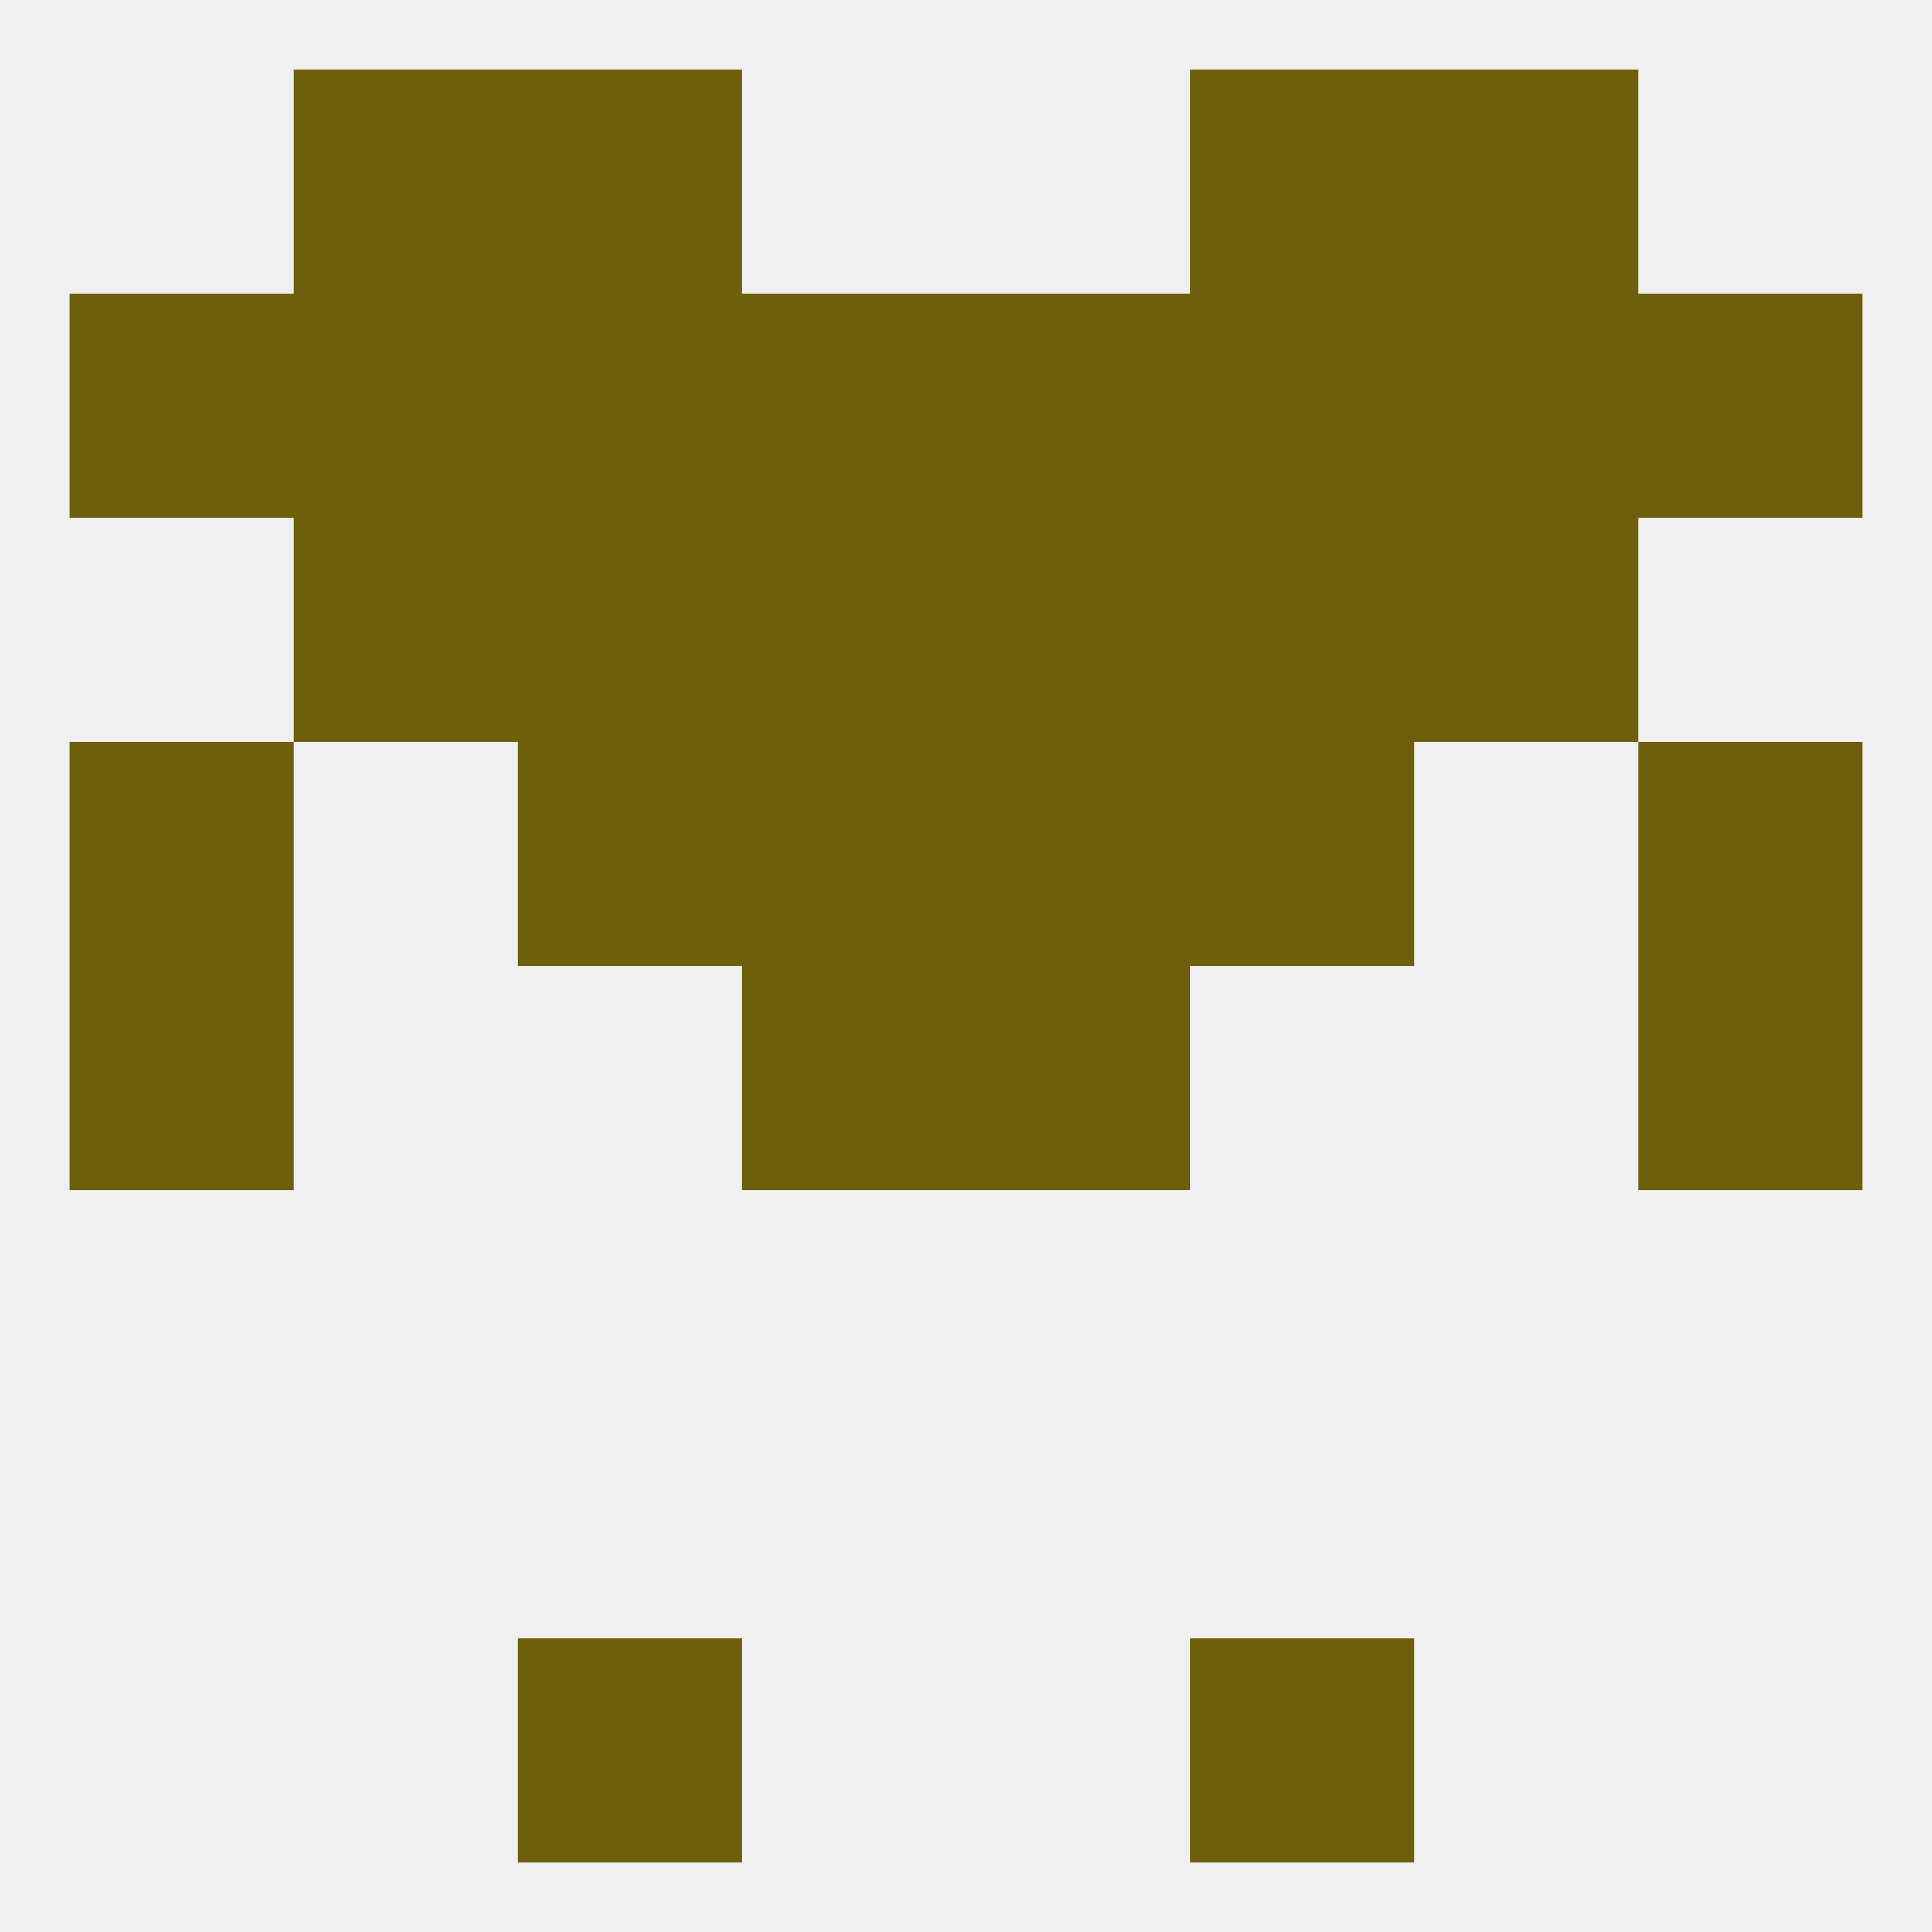
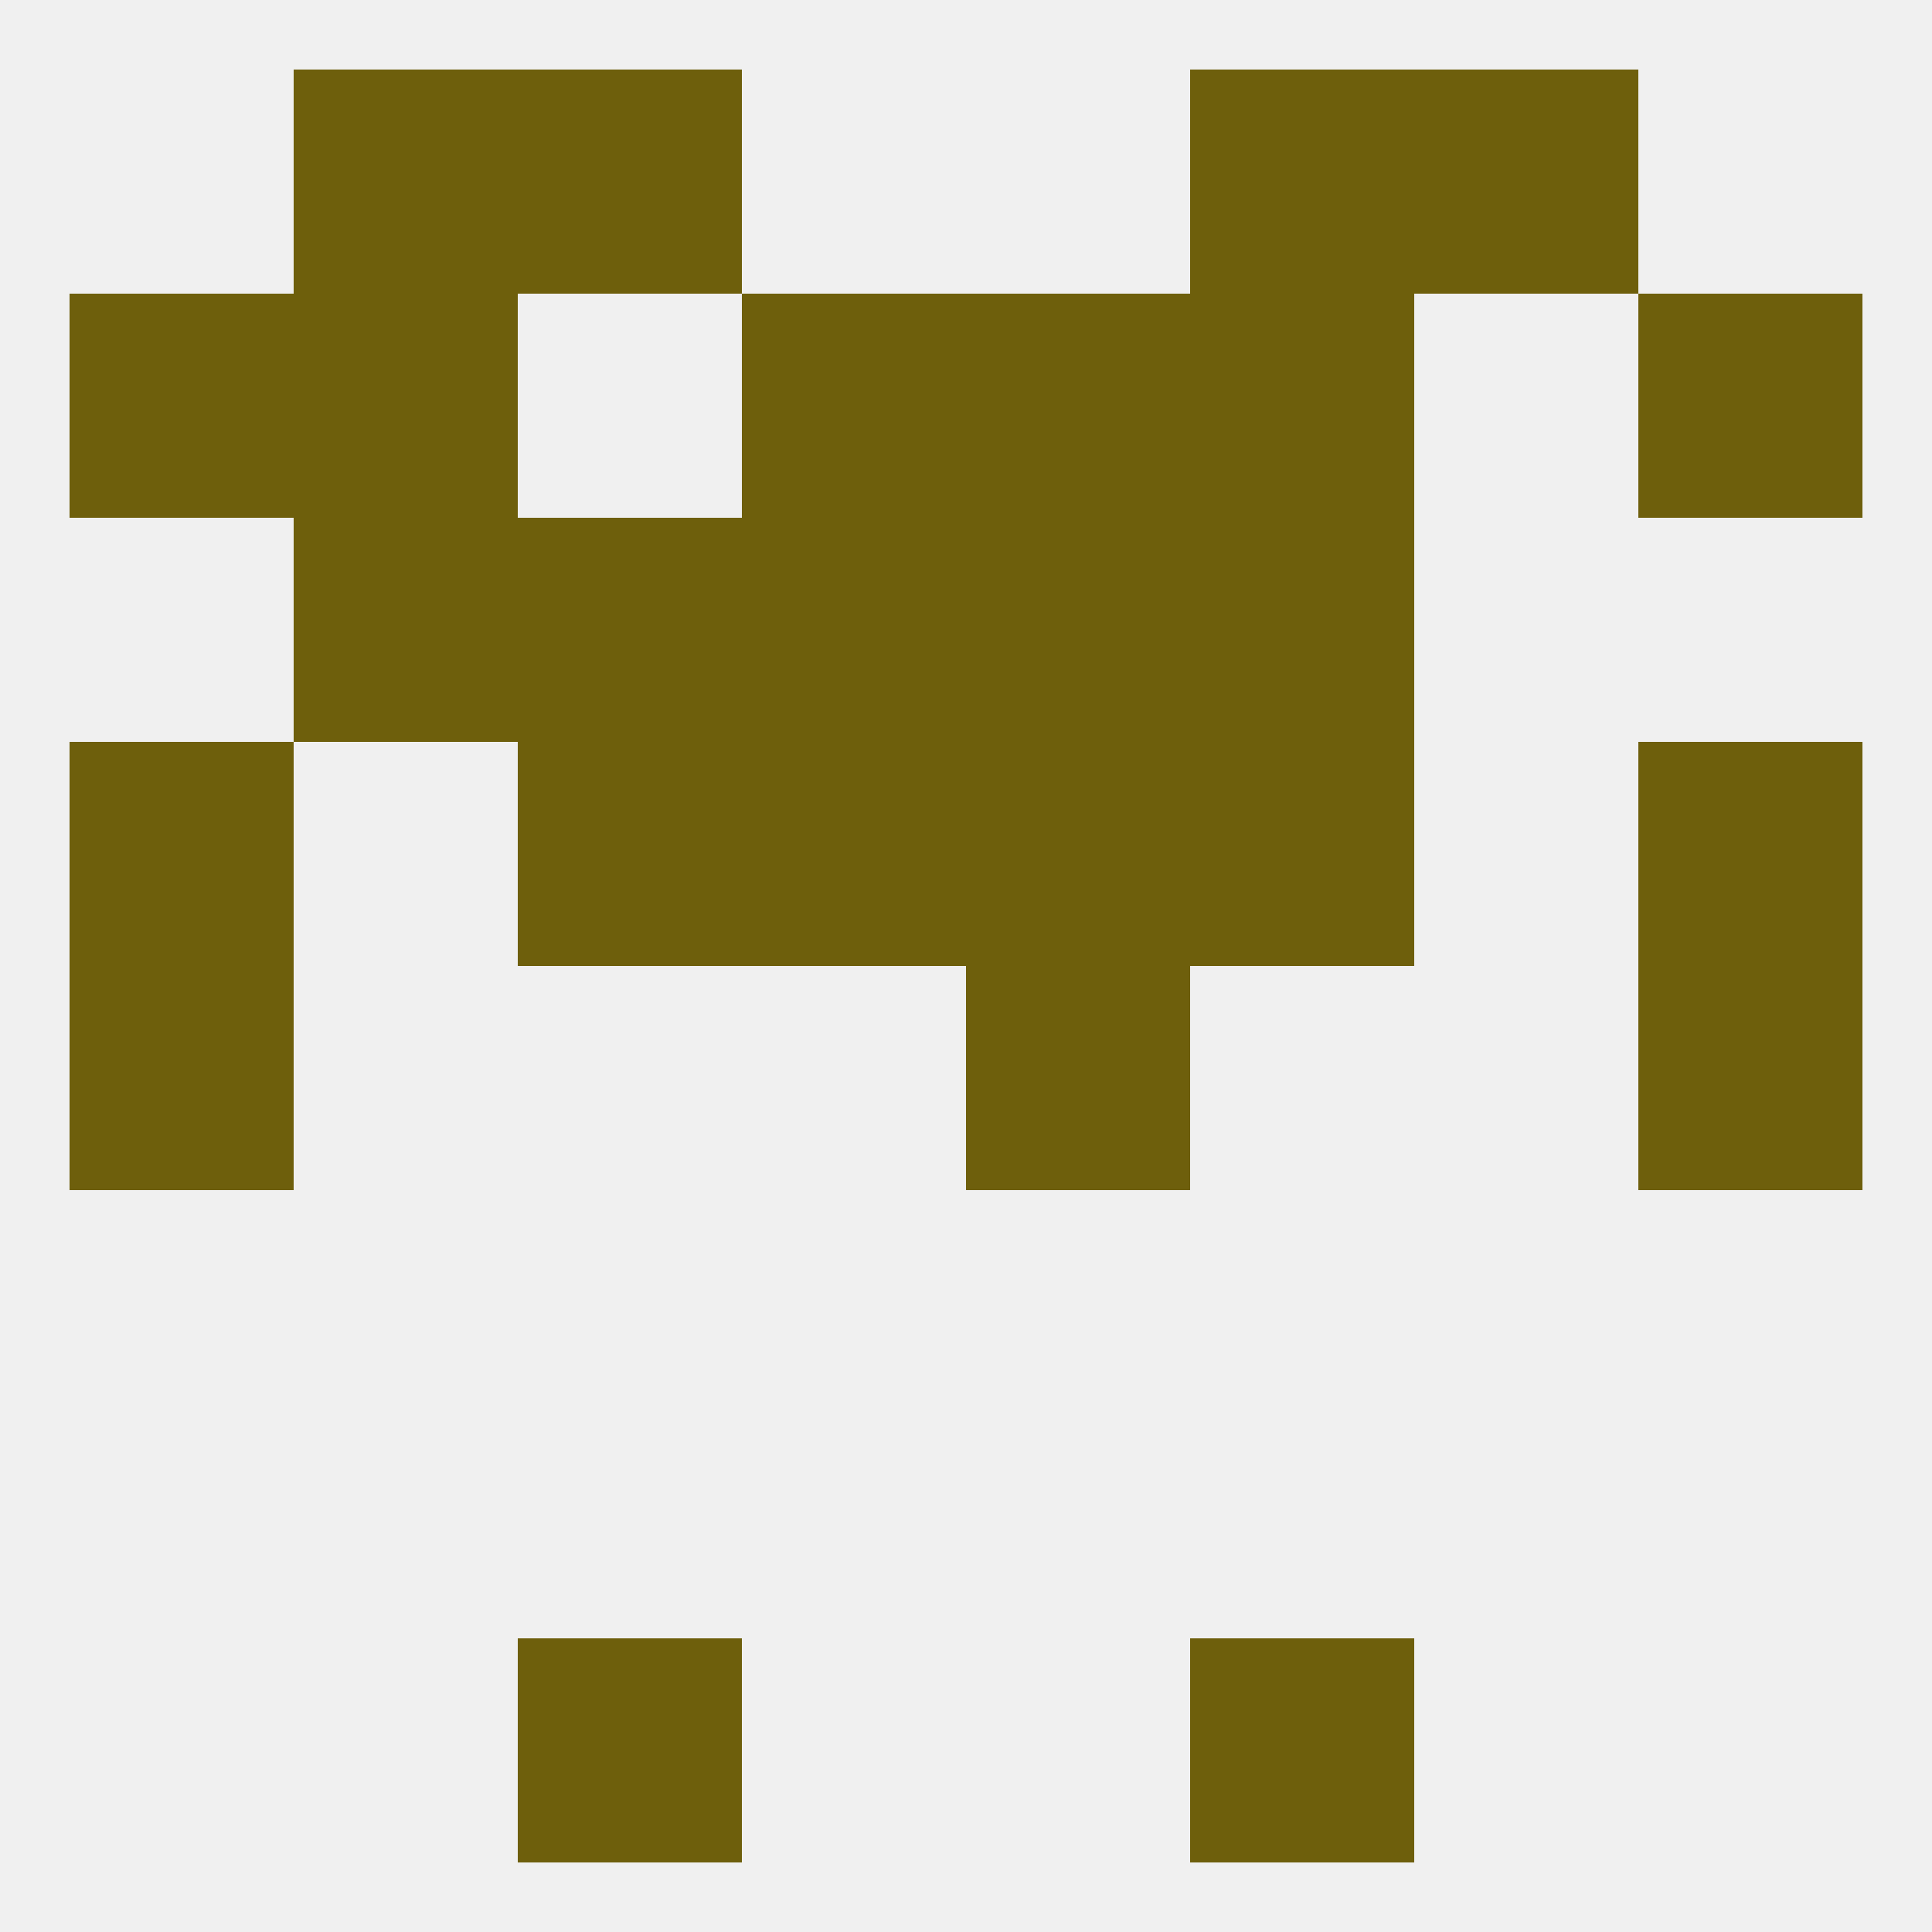
<svg xmlns="http://www.w3.org/2000/svg" version="1.1" baseprofile="full" width="250" height="250" viewBox="0 0 250 250">
  <rect width="100%" height="100%" fill="rgba(240,240,240,255)" />
  <rect x="38" y="9" width="29" height="29" fill="rgba(110,95,12,255)" />
  <rect x="183" y="9" width="29" height="29" fill="rgba(110,95,12,255)" />
  <rect x="67" y="9" width="29" height="29" fill="rgba(110,95,12,255)" />
  <rect x="154" y="9" width="29" height="29" fill="rgba(110,95,12,255)" />
  <rect x="67" y="212" width="29" height="29" fill="rgba(110,95,12,255)" />
  <rect x="154" y="212" width="29" height="29" fill="rgba(110,95,12,255)" />
  <rect x="9" y="125" width="29" height="29" fill="rgba(110,95,12,255)" />
  <rect x="212" y="125" width="29" height="29" fill="rgba(110,95,12,255)" />
-   <rect x="96" y="125" width="29" height="29" fill="rgba(110,95,12,255)" />
  <rect x="125" y="125" width="29" height="29" fill="rgba(110,95,12,255)" />
  <rect x="96" y="96" width="29" height="29" fill="rgba(110,95,12,255)" />
  <rect x="125" y="96" width="29" height="29" fill="rgba(110,95,12,255)" />
  <rect x="9" y="96" width="29" height="29" fill="rgba(110,95,12,255)" />
  <rect x="212" y="96" width="29" height="29" fill="rgba(110,95,12,255)" />
  <rect x="67" y="96" width="29" height="29" fill="rgba(110,95,12,255)" />
  <rect x="154" y="96" width="29" height="29" fill="rgba(110,95,12,255)" />
  <rect x="96" y="67" width="29" height="29" fill="rgba(110,95,12,255)" />
  <rect x="125" y="67" width="29" height="29" fill="rgba(110,95,12,255)" />
  <rect x="38" y="67" width="29" height="29" fill="rgba(110,95,12,255)" />
-   <rect x="183" y="67" width="29" height="29" fill="rgba(110,95,12,255)" />
  <rect x="67" y="67" width="29" height="29" fill="rgba(110,95,12,255)" />
  <rect x="154" y="67" width="29" height="29" fill="rgba(110,95,12,255)" />
-   <rect x="183" y="38" width="29" height="29" fill="rgba(110,95,12,255)" />
  <rect x="9" y="38" width="29" height="29" fill="rgba(110,95,12,255)" />
  <rect x="212" y="38" width="29" height="29" fill="rgba(110,95,12,255)" />
  <rect x="96" y="38" width="29" height="29" fill="rgba(110,95,12,255)" />
  <rect x="125" y="38" width="29" height="29" fill="rgba(110,95,12,255)" />
-   <rect x="67" y="38" width="29" height="29" fill="rgba(110,95,12,255)" />
  <rect x="154" y="38" width="29" height="29" fill="rgba(110,95,12,255)" />
  <rect x="38" y="38" width="29" height="29" fill="rgba(110,95,12,255)" />
</svg>